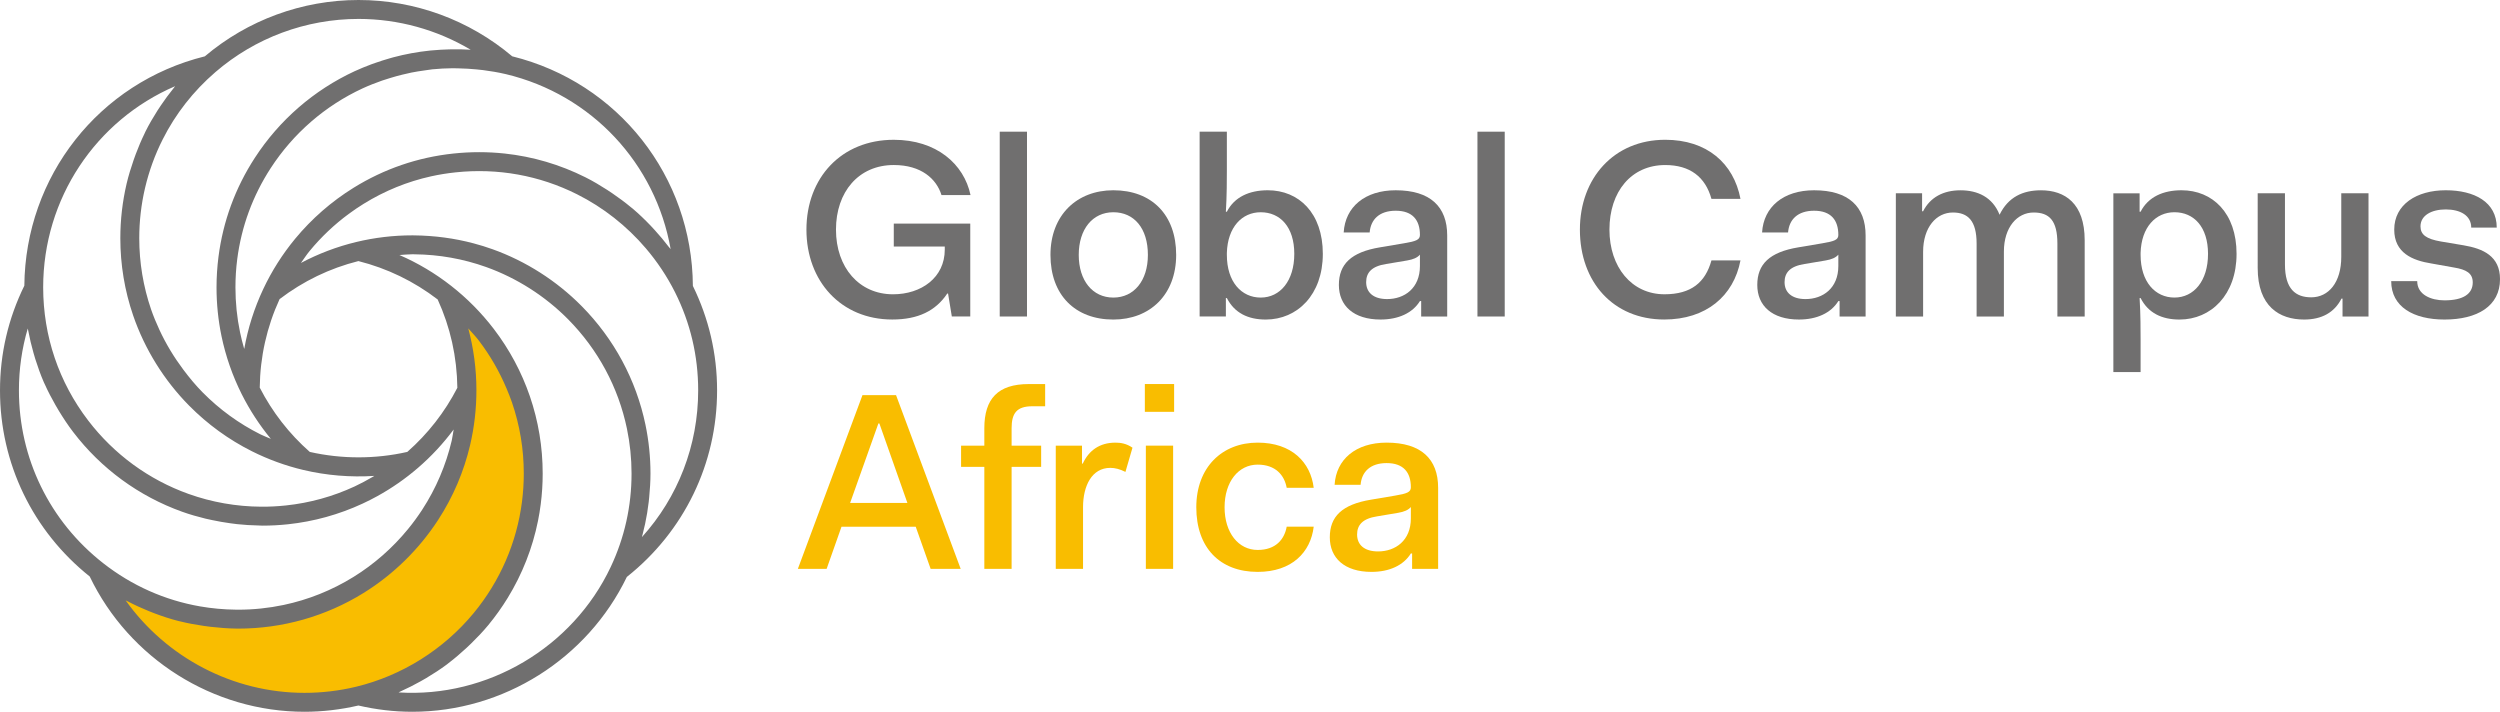
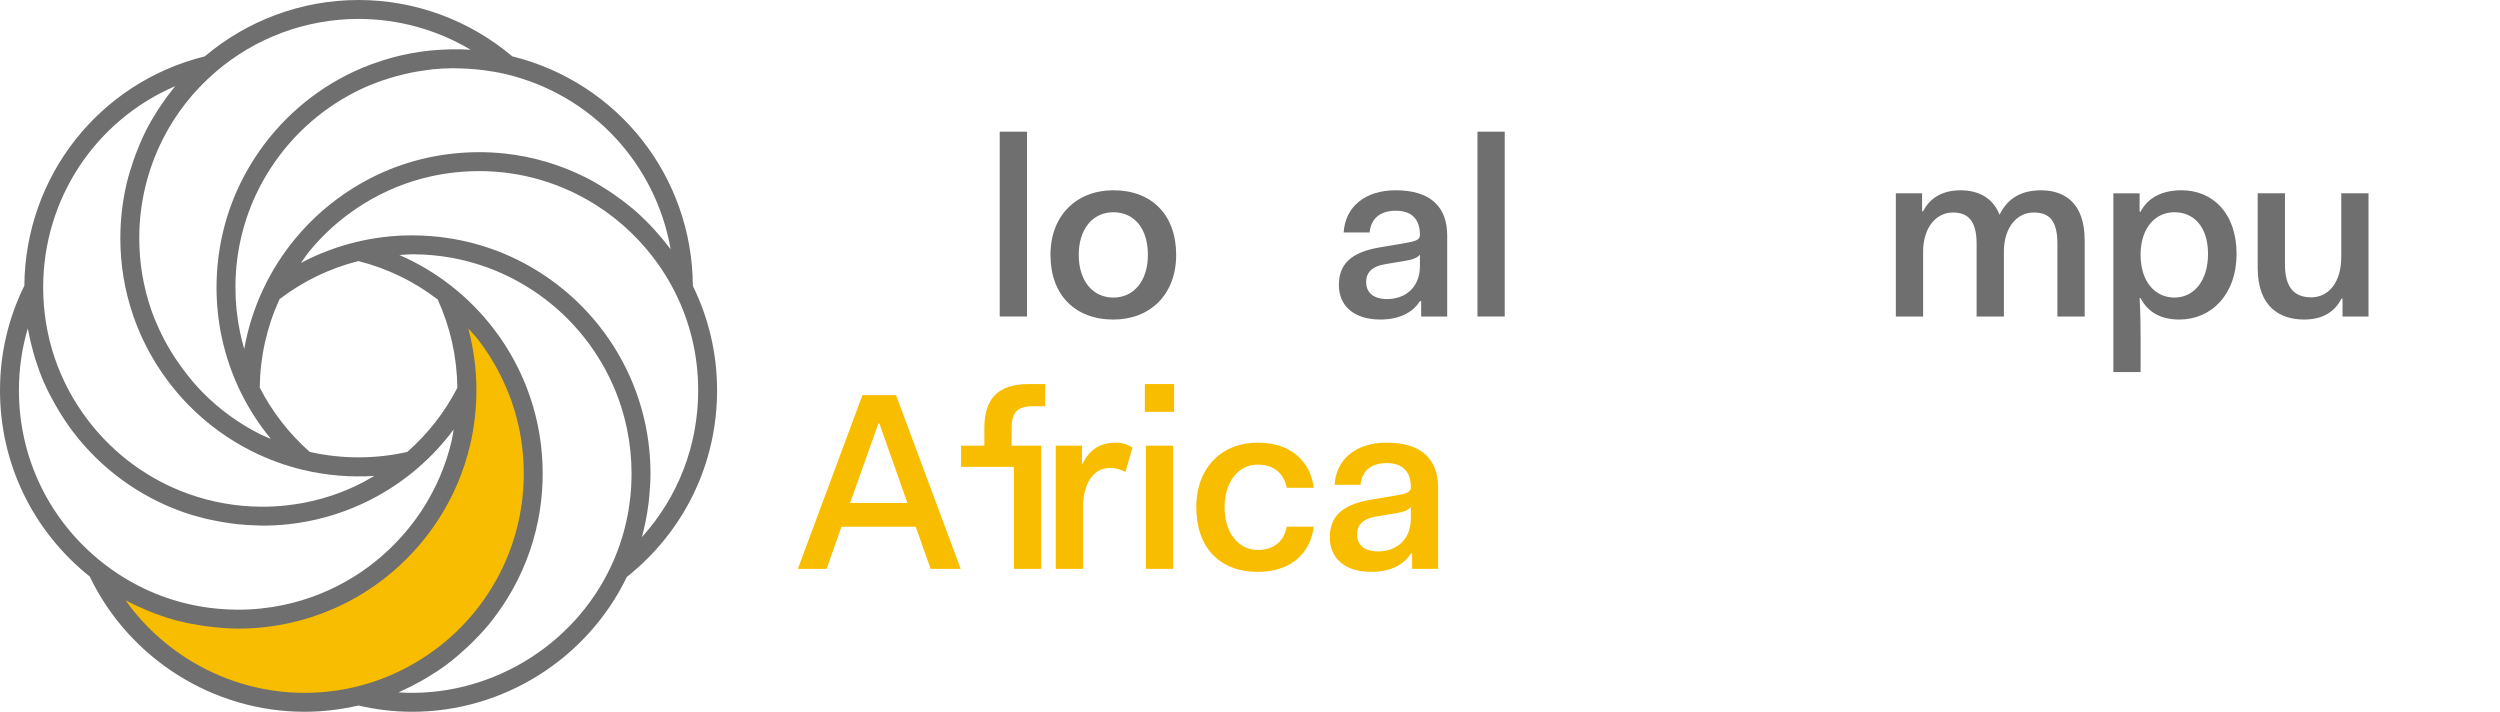
<svg xmlns="http://www.w3.org/2000/svg" xmlns:xlink="http://www.w3.org/1999/xlink" version="1.1" id="Livello_1" x="0px" y="0px" width="158.506px" height="45.128px" viewBox="0 0 158.506 45.128" enable-background="new 0 0 158.506 45.128" xml:space="preserve">
  <g>
    <defs>
      <rect id="SVGID_1_" y="0" width="158.505" height="45.128" />
    </defs>
    <clipPath id="SVGID_2_">
      <use xlink:href="#SVGID_1_" overflow="visible" />
    </clipPath>
-     <path clip-path="url(#SVGID_2_)" fill="#706F6F" d="M60.109,18.609H60.06c-0.735,1.104-1.855,1.649-3.488,1.649   c-3.249,0-5.442-2.432-5.442-5.698c0-3.298,2.223-5.697,5.538-5.697c2.705,0,4.45,1.535,4.866,3.505h-1.841   c-0.32-1.026-1.28-1.905-3.025-1.905c-2.225,0-3.665,1.697-3.665,4.097c0,2.402,1.471,4.099,3.617,4.099   c1.793,0,3.281-1.058,3.281-2.834v-0.193h-3.233v-1.457h4.849v5.891h-1.169L60.109,18.609z" />
    <rect x="63.385" y="8.349" clip-path="url(#SVGID_2_)" fill="#706F6F" width="1.729" height="11.718" />
    <path clip-path="url(#SVGID_2_)" fill="#706F6F" d="M70.588,12.063c2.433,0,3.984,1.554,3.984,4.099   c0,2.527-1.665,4.098-3.984,4.098c-2.417,0-3.986-1.553-3.986-4.098C66.602,13.633,68.281,12.063,70.588,12.063 M70.588,18.867   c1.312,0,2.191-1.072,2.191-2.705c0-1.697-0.879-2.705-2.191-2.705c-1.313,0-2.193,1.071-2.193,2.705   C68.395,17.795,69.275,18.867,70.588,18.867" />
-     <path clip-path="url(#SVGID_2_)" fill="#706F6F" d="M76.059,8.349h1.727V10.8c0,0.528,0,1.599-0.063,2.625h0.063   c0.481-0.946,1.442-1.362,2.593-1.362c1.97,0,3.491,1.442,3.491,4.033c0,2.593-1.618,4.164-3.619,4.164   c-1.12,0-1.984-0.416-2.465-1.363h-0.063v1.169h-1.664V8.349z M79.932,18.867c1.231,0,2.129-1.058,2.129-2.771   c0-1.711-0.898-2.639-2.129-2.639c-1.186,0-2.098,0.943-2.146,2.577v0.128C77.785,17.874,78.714,18.867,79.932,18.867" />
    <path clip-path="url(#SVGID_2_)" fill="#706F6F" d="M87.498,15.681l1.519-0.256c0.77-0.128,1.01-0.223,1.01-0.528   c0-0.943-0.465-1.536-1.537-1.536c-1.04,0-1.584,0.559-1.65,1.377h-1.647c0.096-1.617,1.345-2.674,3.297-2.674   c2.192,0,3.266,1.04,3.266,2.865v5.139h-1.65V19.09h-0.079c-0.465,0.753-1.36,1.169-2.497,1.169c-1.714,0-2.642-0.881-2.642-2.192   C84.888,16.753,85.657,15.986,87.498,15.681 M90.027,16.145c-0.16,0.192-0.434,0.306-0.802,0.368l-1.344,0.226   c-0.913,0.142-1.263,0.544-1.263,1.151c0,0.641,0.447,1.072,1.328,1.072c1.103,0,2.081-0.688,2.081-2.095V16.145z" />
    <rect x="93.674" y="8.349" clip-path="url(#SVGID_2_)" fill="#706F6F" width="1.729" height="11.718" />
-     <path clip-path="url(#SVGID_2_)" fill="#706F6F" d="M105.579,8.862c2.642,0,4.338,1.488,4.771,3.745h-1.841   c-0.385-1.391-1.362-2.143-2.93-2.143c-2.146,0-3.537,1.679-3.537,4.096c0,2.368,1.407,4.098,3.488,4.098   c1.696,0,2.594-0.753,2.979-2.146h1.841c-0.433,2.257-2.178,3.746-4.834,3.746c-3.235,0-5.347-2.384-5.347-5.698   C100.169,11.296,102.33,8.862,105.579,8.862" />
-     <path clip-path="url(#SVGID_2_)" fill="#706F6F" d="M114.026,15.681l1.519-0.256c0.77-0.128,1.01-0.223,1.01-0.528   c0-0.943-0.465-1.536-1.537-1.536c-1.04,0-1.584,0.559-1.65,1.377h-1.648c0.097-1.617,1.346-2.674,3.298-2.674   c2.192,0,3.266,1.04,3.266,2.865v5.139h-1.65V19.09h-0.079c-0.465,0.753-1.36,1.169-2.497,1.169c-1.713,0-2.642-0.881-2.642-2.192   C111.416,16.753,112.185,15.986,114.026,15.681 M116.555,16.145c-0.16,0.192-0.434,0.306-0.802,0.368l-1.344,0.226   c-0.913,0.142-1.263,0.544-1.263,1.151c0,0.641,0.447,1.072,1.328,1.072c1.103,0,2.081-0.688,2.081-2.095V16.145z" />
    <path clip-path="url(#SVGID_2_)" fill="#706F6F" d="M120.201,12.255h1.664v1.138h0.065c0.448-0.88,1.28-1.328,2.369-1.328   c1.088,0,2.032,0.43,2.479,1.551c0.544-1.121,1.474-1.551,2.625-1.551c1.522,0,2.771,0.832,2.771,3.169v4.833h-1.73v-4.625   c0-1.458-0.513-1.969-1.505-1.969c-1.041,0-1.887,0.928-1.887,2.48v4.114h-1.73v-4.625c0-1.458-0.559-1.969-1.505-1.969   c-1.041,0-1.887,0.928-1.887,2.497v4.097h-1.729V12.255z" />
    <path clip-path="url(#SVGID_2_)" fill="#706F6F" d="M135.719,23.589h-1.727V12.256h1.664v1.169h0.063   c0.481-0.946,1.442-1.362,2.593-1.362c1.97,0,3.491,1.442,3.491,4.035c0,2.591-1.618,4.162-3.619,4.162   c-1.12,0-1.984-0.416-2.465-1.363h-0.063c0.063,1.026,0.063,2.098,0.063,2.626V23.589z M137.865,13.456   c-1.186,0-2.098,0.944-2.146,2.577v0.128c0,1.712,0.928,2.705,2.146,2.705c1.231,0,2.129-1.056,2.129-2.768   C139.994,14.385,139.096,13.456,137.865,13.456" />
    <path clip-path="url(#SVGID_2_)" fill="#706F6F" d="M143.143,12.255h1.729v4.516c0,1.55,0.671,2.08,1.665,2.08   c1.103,0,1.905-0.946,1.905-2.562v-4.034h1.727v7.812h-1.647v-1.136h-0.066c-0.448,0.881-1.248,1.329-2.369,1.329   c-1.567,0-2.944-0.833-2.944-3.267V12.255z" />
-     <path clip-path="url(#SVGID_2_)" fill="#706F6F" d="M153.257,17.825c0,0.864,0.88,1.218,1.729,1.218c1.2,0,1.792-0.416,1.792-1.138   c0-0.576-0.401-0.815-1.184-0.943l-1.441-0.257c-1.202-0.192-2.353-0.672-2.353-2.145c0-1.599,1.425-2.497,3.266-2.497   c1.807,0,3.233,0.738,3.233,2.368h-1.617c0-0.767-0.69-1.152-1.616-1.152c-0.913,0-1.601,0.385-1.601,1.073   c0,0.529,0.367,0.8,1.296,0.96l1.44,0.242c1.234,0.208,2.306,0.687,2.306,2.143c0,1.713-1.44,2.563-3.521,2.563   c-1.955,0-3.378-0.801-3.378-2.435H153.257z" />
    <path clip-path="url(#SVGID_2_)" fill="#F9BD00" d="M54.682,25.054h2.13l4.098,11.014h-1.905l-0.946-2.673h-4.706l-0.943,2.673   h-1.824L54.682,25.054z M55.692,26.847l-1.793,5.042h3.633l-1.778-5.042H55.692z" />
-     <path clip-path="url(#SVGID_2_)" fill="#F9BD00" d="M62.409,29.601h-1.474v-1.346h1.474v-1.103c0-1.872,0.863-2.801,2.816-2.801   h1.04v1.407H65.45c-0.992,0-1.312,0.448-1.312,1.394v1.103h1.873v1.346h-1.873v6.467h-1.729V29.601z" />
+     <path clip-path="url(#SVGID_2_)" fill="#F9BD00" d="M62.409,29.601h-1.474v-1.346h1.474v-1.103c0-1.872,0.863-2.801,2.816-2.801   h1.04v1.407H65.45c-0.992,0-1.312,0.448-1.312,1.394v1.103h1.873v1.346v6.467h-1.729V29.601z" />
    <path clip-path="url(#SVGID_2_)" fill="#F9BD00" d="M66.938,28.255h1.663v1.138h0.049c0.385-0.832,1.071-1.328,2.064-1.328   c0.322,0,0.69,0.046,1.088,0.319l-0.447,1.536c-0.353-0.176-0.656-0.256-0.96-0.256c-1.169,0-1.728,1.137-1.728,2.497v3.906h-1.729   V28.255z" />
    <path clip-path="url(#SVGID_2_)" fill="#F9BD00" d="M72.586,24.349h1.856v1.762h-1.856V24.349z M72.65,28.255h1.729v7.812H72.65   V28.255z" />
    <path clip-path="url(#SVGID_2_)" fill="#F9BD00" d="M79.739,28.064c2.16,0,3.36,1.248,3.553,2.865H81.58   c-0.146-0.801-0.705-1.471-1.841-1.471c-1.218,0-2.098,1.086-2.098,2.705c0,1.616,0.88,2.705,2.098,2.705   c1.151,0,1.695-0.673,1.841-1.474h1.712c-0.193,1.616-1.376,2.865-3.553,2.865c-2.401,0-3.891-1.537-3.891-4.096   C75.848,29.632,77.481,28.064,79.739,28.064" />
    <path clip-path="url(#SVGID_2_)" fill="#F9BD00" d="M86.923,31.681l1.519-0.256c0.77-0.128,1.01-0.223,1.01-0.528   c0-0.943-0.465-1.536-1.537-1.536c-1.04,0-1.584,0.559-1.65,1.377h-1.648c0.097-1.617,1.346-2.674,3.298-2.674   c2.192,0,3.266,1.04,3.266,2.865v5.139h-1.65V35.09h-0.079c-0.465,0.753-1.36,1.169-2.497,1.169c-1.713,0-2.642-0.881-2.642-2.192   C84.313,32.753,85.082,31.986,86.923,31.681 M89.452,32.145c-0.16,0.192-0.434,0.306-0.802,0.368l-1.344,0.226   c-0.913,0.142-1.263,0.544-1.263,1.151c0,0.641,0.447,1.072,1.328,1.072c1.103,0,2.081-0.688,2.081-2.095V32.145z" />
    <path clip-path="url(#SVGID_2_)" fill="#F9BD00" d="M33.027,25.318c-0.511-1.489-1.257-2.869-2.195-4.095   c-0.75-0.981-1.622-1.863-2.593-2.624c0.873,1.861,1.363,3.938,1.367,6.129v0.024c0,1.144-0.133,2.256-0.383,3.323   c-0.387,1.649-1.055,3.19-1.951,4.568c-1.166,1.795-2.72,3.316-4.54,4.444c-2.216,1.374-4.83,2.168-7.629,2.168   c-0.051,0-0.102-0.001-0.153-0.002c-3.311-0.034-6.357-1.176-8.781-3.075c2.315,4.933,7.326,8.35,13.136,8.35   c1.177,0,2.321-0.141,3.417-0.406c3.097-0.748,5.807-2.489,7.772-4.868c1.697-2.055,2.838-4.586,3.195-7.362   c0.079-0.612,0.119-1.235,0.119-1.867C33.808,28.377,33.533,26.794,33.027,25.318" />
    <path clip-path="url(#SVGID_2_)" fill="#706F6F" d="M45.465,24.752c0-2.325-0.522-4.55-1.535-6.624   C43.887,11.191,39.196,5.235,32.476,3.57C29.753,1.27,26.303,0,22.732,0s-7.024,1.271-9.745,3.572   c-6.704,1.665-11.382,7.6-11.444,14.541C0.524,20.19,0,22.421,0,24.752c0,4.625,2.074,8.914,5.689,11.8   c2.502,5.213,7.831,8.576,13.617,8.576c1.151,0,2.3-0.138,3.417-0.397c1.117,0.259,2.263,0.397,3.416,0.397   c5.773,0,11.096-3.352,13.604-8.549C43.378,33.693,45.465,29.395,45.465,24.752 M42.52,15.794   c-0.039-0.051-0.083-0.095-0.123-0.146c-0.274-0.361-0.566-0.709-0.872-1.045c-0.09-0.1-0.18-0.2-0.274-0.297   c-0.363-0.379-0.74-0.743-1.141-1.082c-0.038-0.032-0.079-0.061-0.117-0.092c-0.371-0.309-0.759-0.595-1.158-0.867   c-0.111-0.077-0.224-0.152-0.339-0.226c-0.445-0.286-0.899-0.558-1.374-0.796c-1.618-0.81-3.347-1.318-5.128-1.509   c-1.068-0.115-2.156-0.115-3.248,0.001c-2.265,0.241-4.393,0.972-6.33,2.172c-1.405,0.872-2.652,1.961-3.705,3.234   c-0.801,0.971-1.48,2.039-2.016,3.177c-0.575,1.22-0.978,2.493-1.209,3.805c-0.006-0.025-0.015-0.049-0.023-0.074   c-0.091-0.322-0.175-0.647-0.242-0.975c-0.196-0.933-0.293-1.892-0.293-2.85c0-0.598,0.037-1.201,0.113-1.791   c0.268-2.074,0.982-4.016,2.123-5.774c1.432-2.203,3.445-3.951,5.824-5.054c0.408-0.189,0.825-0.349,1.243-0.497   c0.163-0.057,0.327-0.105,0.491-0.156c0.26-0.081,0.524-0.154,0.791-0.219c0.189-0.047,0.381-0.092,0.572-0.131   c0.279-0.056,0.562-0.099,0.845-0.138c0.16-0.022,0.318-0.051,0.478-0.068c0.43-0.043,0.865-0.065,1.303-0.069   c0.131-0.001,0.262,0.007,0.392,0.009c0.369,0.008,0.737,0.029,1.105,0.065c0.144,0.014,0.286,0.028,0.429,0.046   c0.469,0.061,0.935,0.138,1.395,0.246c0.009,0.002,0.019,0.003,0.028,0.006c0,0,0.002-0.001,0.002,0   C37.533,6.001,41.568,10.388,42.52,15.794 M22.723,16.553c1.833,0.463,3.521,1.281,5.027,2.435   c0.803,1.758,1.222,3.633,1.247,5.599c-0.798,1.546-1.863,2.912-3.172,4.065c-2.024,0.461-4.164,0.459-6.184,0.001   c-1.312-1.156-2.375-2.527-3.173-4.077c0.024-1.958,0.447-3.844,1.259-5.612C19.225,17.823,20.903,17.011,22.723,16.553    M29.842,3.154c-0.393-0.026-0.783-0.032-1.174-0.028c-0.078,0.001-0.157,0.005-0.237,0.007C28.1,3.141,27.77,3.161,27.44,3.191   c-0.063,0.005-0.126,0.01-0.188,0.016c-0.785,0.082-1.562,0.225-2.322,0.428c-0.074,0.019-0.145,0.041-0.217,0.062   c-0.3,0.085-0.597,0.179-0.892,0.283c-0.091,0.031-0.184,0.063-0.276,0.097c-0.357,0.134-0.713,0.278-1.063,0.439   c-2.583,1.199-4.77,3.097-6.325,5.49c-1.24,1.909-2.015,4.02-2.305,6.274c-0.082,0.641-0.124,1.295-0.124,1.944   c0,1.04,0.106,2.082,0.317,3.095c0.266,1.271,0.695,2.505,1.278,3.668c0.512,1.019,1.131,1.967,1.849,2.837   c-0.22-0.096-0.445-0.177-0.66-0.285c-1.36-0.681-2.592-1.576-3.662-2.659c-0.446-0.449-0.848-0.939-1.228-1.445   c-0.591-0.788-1.102-1.633-1.515-2.524c-0.196-0.424-0.376-0.855-0.529-1.296c-0.248-0.725-0.434-1.466-0.56-2.22   c-0.125-0.754-0.189-1.52-0.189-2.292c0-1.075,0.124-2.147,0.367-3.186c0.253-1.076,0.627-2.106,1.117-3.075   c0.812-1.615,1.94-3.061,3.344-4.271l0.001-0.001C16.179,2.397,19.4,1.2,22.732,1.2C25.25,1.2,27.704,1.883,29.842,3.154    M11.103,5.464c-0.037,0.042-0.064,0.089-0.099,0.131c-0.285,0.352-0.553,0.716-0.805,1.09C10.127,6.793,10.055,6.9,9.984,7.01   C9.71,7.441,9.451,7.882,9.223,8.34C9.202,8.381,9.187,8.423,9.166,8.464C8.958,8.889,8.775,9.325,8.608,9.769   c-0.046,0.126-0.092,0.251-0.136,0.378c-0.169,0.489-0.324,0.986-0.444,1.496c-0.264,1.129-0.399,2.293-0.399,3.46   c0,1.678,0.274,3.327,0.814,4.902c0.732,2.131,1.96,4.109,3.553,5.719c1.164,1.176,2.502,2.148,3.978,2.888   c1.035,0.518,2.129,0.917,3.253,1.184c1.466,0.349,2.996,0.475,4.507,0.377c-0.042,0.025-0.084,0.051-0.126,0.075   c-0.367,0.213-0.74,0.416-1.126,0.595c-1.376,0.638-2.84,1.043-4.353,1.204c-0.523,0.056-1.047,0.083-1.57,0.079   c-1.571-0.009-3.13-0.282-4.603-0.809C9.43,30.413,7.229,28.803,5.59,26.66c-1.86-2.433-2.848-5.342-2.853-8.436   C2.737,12.582,6.077,7.628,11.103,5.464 M1.2,24.752c0-1.347,0.188-2.66,0.56-3.924c0.009,0.053,0.026,0.103,0.035,0.155   c0.086,0.467,0.197,0.926,0.326,1.381c0.037,0.131,0.074,0.261,0.115,0.392c0.16,0.505,0.336,1.004,0.548,1.491   c0.017,0.037,0.037,0.072,0.053,0.11c0.202,0.453,0.434,0.894,0.682,1.328c0.067,0.12,0.137,0.239,0.21,0.358   c0.28,0.46,0.577,0.913,0.909,1.346c1.778,2.327,4.17,4.076,6.914,5.058c0.485,0.174,0.981,0.314,1.48,0.437   c0.14,0.034,0.282,0.061,0.421,0.092c0.376,0.08,0.754,0.147,1.135,0.199c0.151,0.021,0.301,0.042,0.451,0.058   c0.442,0.047,0.886,0.075,1.331,0.083c0.073,0.001,0.147,0.009,0.22,0.009c0.016,0,0.033,0.002,0.051,0.002   c0.538,0,1.082-0.029,1.615-0.086c1.643-0.175,3.235-0.616,4.732-1.31c0.318-0.147,0.629-0.305,0.936-0.474   c0.918-0.506,1.781-1.107,2.576-1.792c0.849-0.732,1.603-1.546,2.263-2.433c-0.043,0.236-0.07,0.474-0.123,0.707   c-0.367,1.557-0.994,3.03-1.87,4.377c-0.279,0.428-0.581,0.842-0.906,1.236c-0.973,1.189-2.145,2.219-3.447,3.025   c-1.372,0.85-2.874,1.45-4.439,1.78c-0.941,0.198-1.904,0.299-2.874,0.299l-0.148-0.002c-0.77-0.008-1.531-0.078-2.275-0.208   c-2.234-0.389-4.325-1.318-6.141-2.741C3.147,33.049,1.2,29.056,1.2,24.752 M7.968,38.069c0.048,0.026,0.098,0.043,0.145,0.067   c0.423,0.222,0.856,0.419,1.295,0.598c0.127,0.052,0.254,0.103,0.382,0.151c0.501,0.188,1.009,0.357,1.529,0.49   c0.037,0.01,0.076,0.015,0.113,0.024c0.49,0.122,0.99,0.213,1.497,0.286c0.137,0.02,0.276,0.039,0.416,0.055   c0.546,0.062,1.095,0.108,1.655,0.114h0.001c0.003,0.001,0.099,0.002,0.103,0.002c2.813,0,5.561-0.781,7.945-2.259   c1.885-1.167,3.518-2.768,4.726-4.627c0.953-1.464,1.635-3.064,2.033-4.758c0.264-1.129,0.398-2.293,0.398-3.484v-0.001   c-0.002-1.336-0.177-2.642-0.517-3.906c0.224,0.254,0.46,0.497,0.667,0.767c0.72,0.943,1.308,1.968,1.765,3.053   c0.12,0.286,0.237,0.576,0.339,0.872c0.248,0.725,0.436,1.466,0.561,2.22c0.126,0.754,0.188,1.52,0.188,2.292   c0,0.598-0.039,1.2-0.114,1.79c-0.333,2.594-1.393,5.033-3.064,7.057c-1.908,2.31-4.553,3.968-7.45,4.667   c-1.068,0.258-2.171,0.389-3.275,0.389C14.775,43.928,10.549,41.691,7.968,38.069 M25.269,43.901   c0.048-0.021,0.094-0.05,0.143-0.072c0.428-0.191,0.847-0.404,1.256-0.633c0.118-0.066,0.235-0.132,0.352-0.201   c0.454-0.271,0.898-0.558,1.323-0.875c0.029-0.022,0.057-0.048,0.088-0.071c0.395-0.3,0.772-0.624,1.137-0.961   c0.1-0.093,0.2-0.187,0.297-0.282c0.382-0.373,0.751-0.758,1.092-1.17c0.453-0.55,0.865-1.128,1.234-1.729   c0.922-1.504,1.573-3.158,1.921-4.89c0.07-0.347,0.127-0.696,0.172-1.048c0.083-0.641,0.124-1.295,0.124-1.944   c0-1.678-0.273-3.326-0.813-4.902c-0.527-1.534-1.295-2.969-2.285-4.264c-0.782-1.021-1.69-1.941-2.702-2.733   c-1.018-0.797-2.116-1.45-3.282-1.956c0.272-0.016,0.541-0.048,0.813-0.048l0.146,0.002c1.558,0.016,3.085,0.287,4.538,0.807   c1.944,0.696,3.741,1.842,5.2,3.317c1.892,1.913,3.18,4.308,3.726,6.927c0.194,0.933,0.293,1.892,0.293,2.85   c0,2.07-0.444,4.063-1.321,5.923C36.31,41.058,30.898,44.257,25.269,43.901 M40.835,33.49c0.021-0.085,0.042-0.169,0.062-0.254   c0.101-0.467,0.178-0.941,0.234-1.418c0.013-0.099,0.02-0.198,0.03-0.297c0.048-0.495,0.081-0.993,0.081-1.496   c0-1.04-0.107-2.082-0.318-3.095c-0.593-2.846-1.992-5.448-4.049-7.526c-1.584-1.602-3.537-2.847-5.646-3.602   c-0.396-0.142-0.795-0.266-1.202-0.373c-1.213-0.323-2.474-0.492-3.786-0.506c-0.004,0-0.098-0.001-0.102-0.001   c-1.2,0-2.397,0.142-3.558,0.423c-1.228,0.296-2.397,0.742-3.501,1.327c0.185-0.257,0.356-0.523,0.557-0.766   c0.726-0.88,1.553-1.664,2.469-2.34c0.304-0.225,0.62-0.438,0.943-0.639c1.336-0.828,2.772-1.413,4.285-1.748   c0.506-0.111,1.019-0.195,1.539-0.25c2.684-0.287,5.33,0.194,7.711,1.388c1.667,0.835,3.154,2.01,4.362,3.425   c0.724,0.849,1.348,1.785,1.851,2.785c0.975,1.944,1.469,4.038,1.469,6.225c0,3.489-1.278,6.769-3.567,9.302   C40.751,33.868,40.791,33.677,40.835,33.49" />
  </g>
</svg>